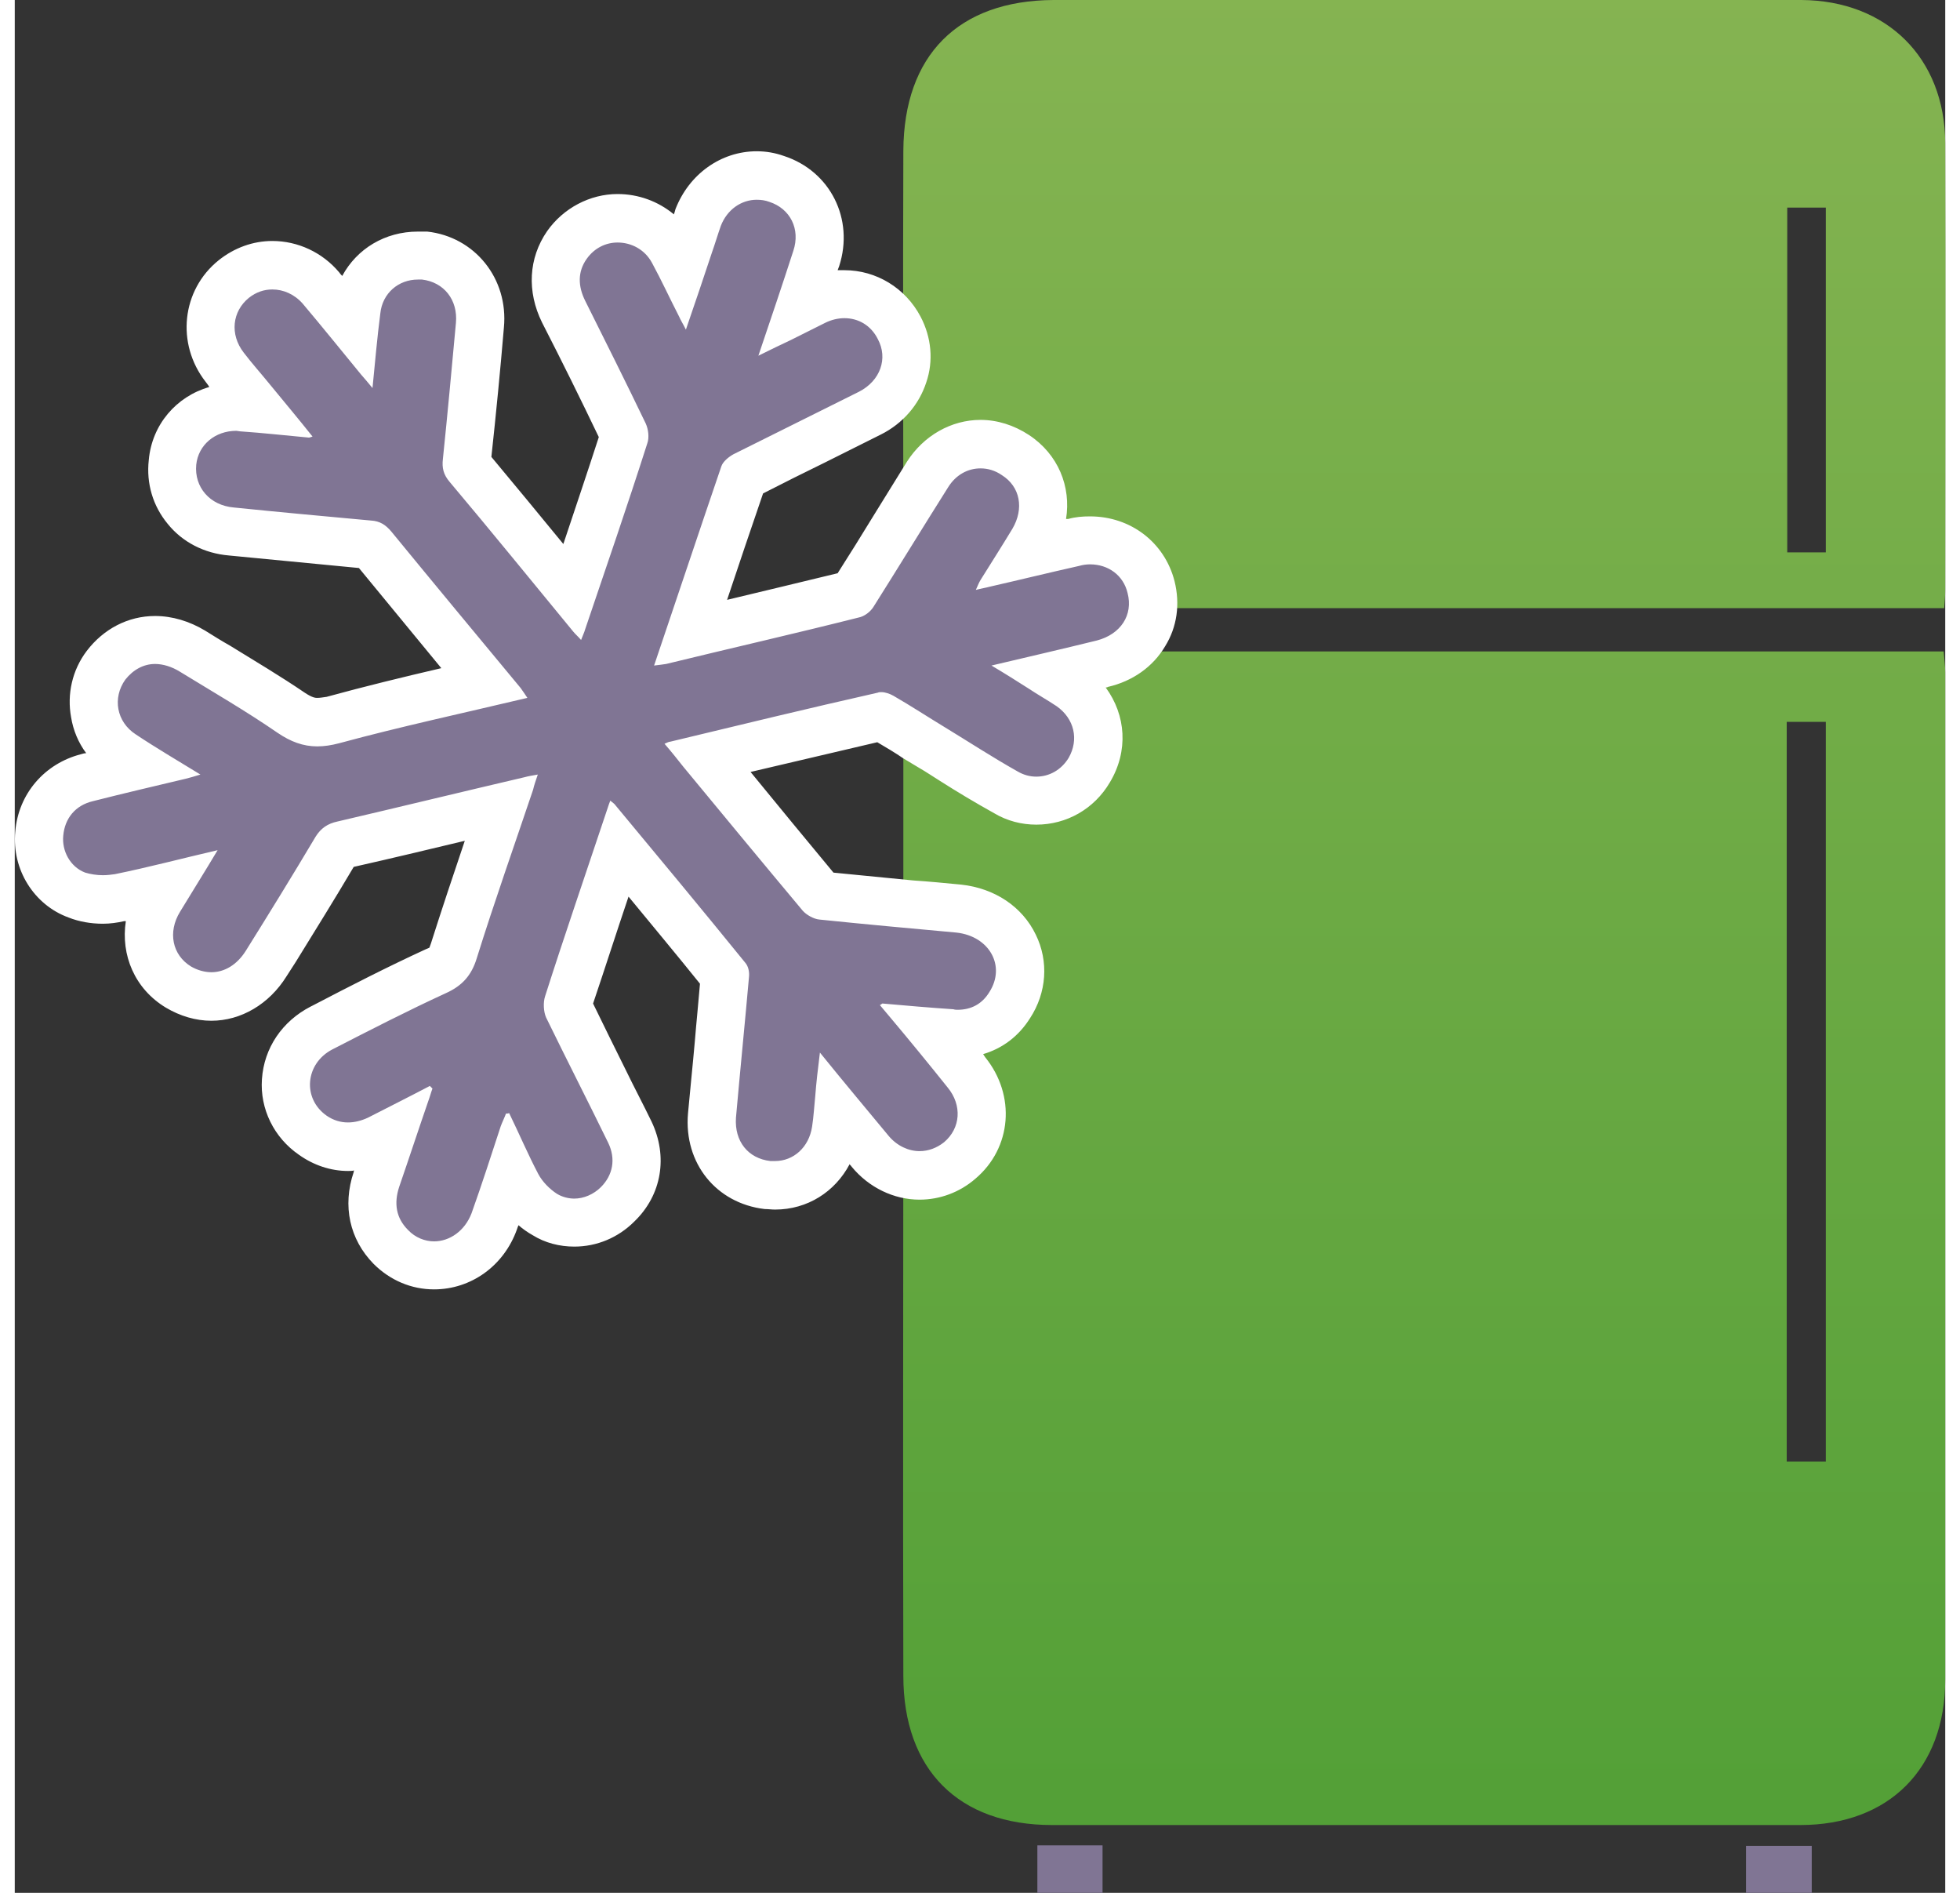
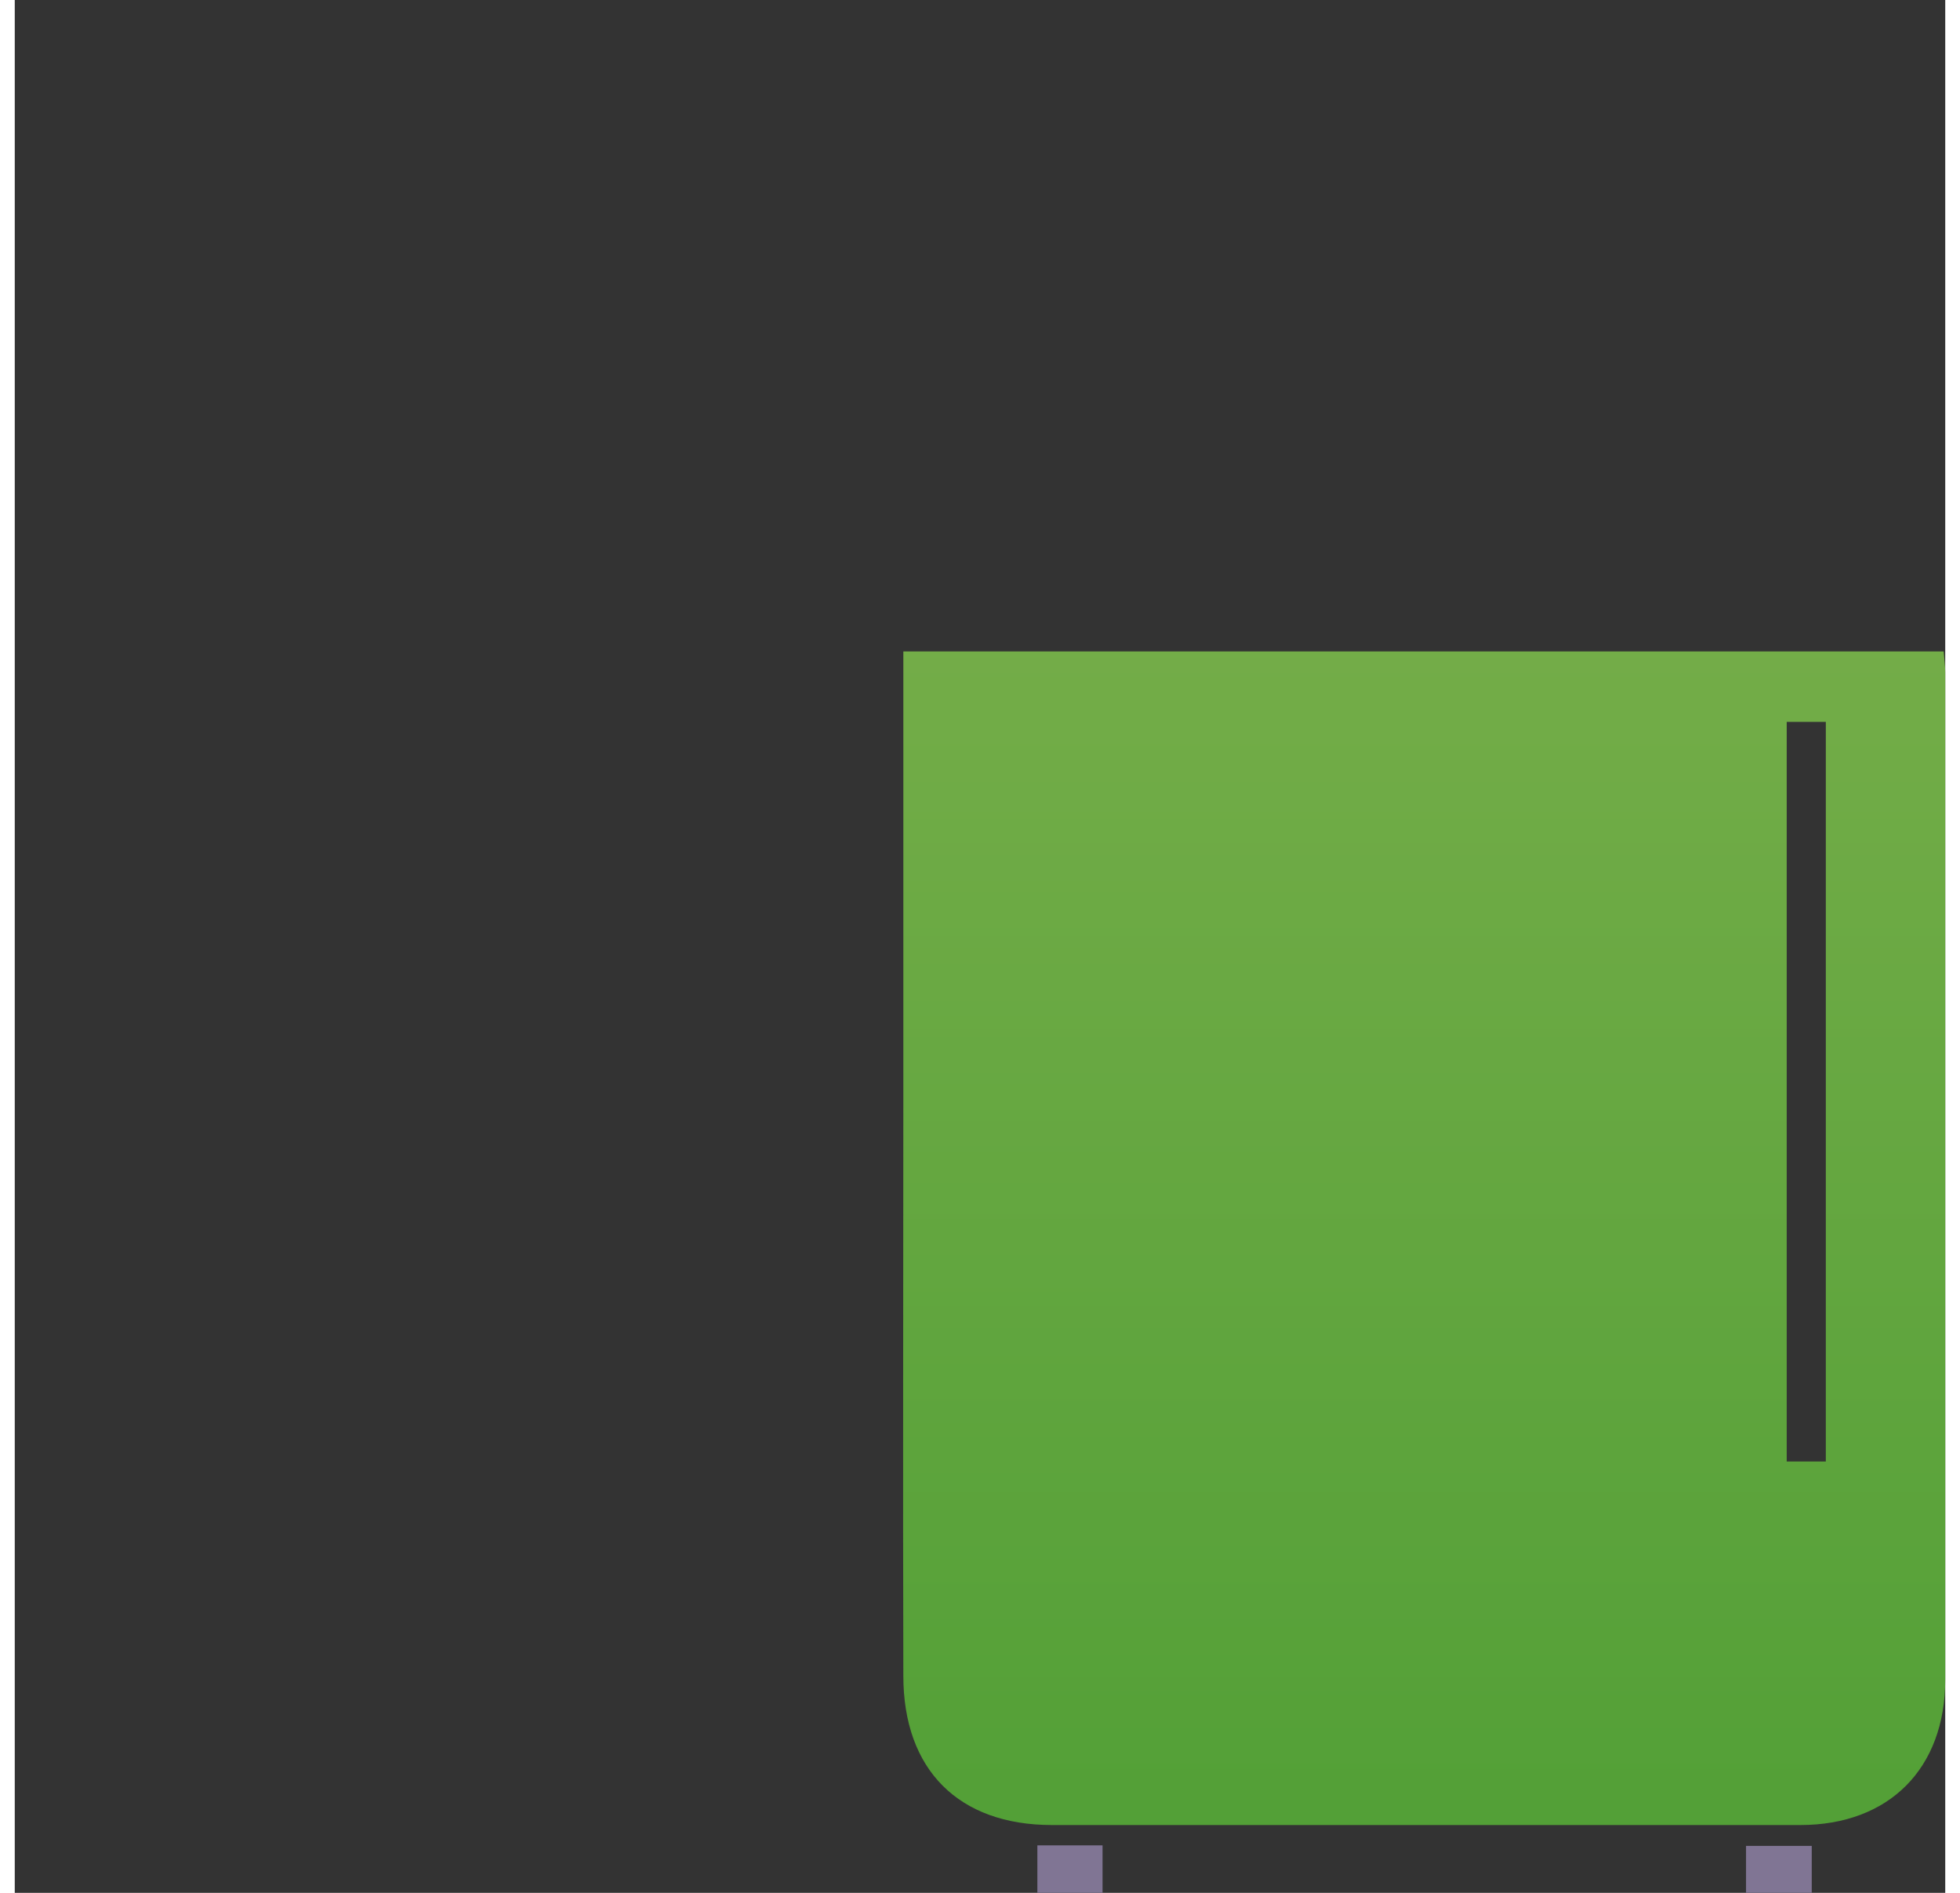
<svg xmlns="http://www.w3.org/2000/svg" xmlns:xlink="http://www.w3.org/1999/xlink" xml:space="preserve" width="58px" height="56px" version="1.1" style="shape-rendering:geometricPrecision; text-rendering:geometricPrecision; image-rendering:optimizeQuality; fill-rule:evenodd; clip-rule:evenodd" viewBox="0 0 3702 3629">
  <rect x="0" y="0" width="3702" height="3629" fill="#333333" stroke="none" />
  <defs>
    <style type="text/css">
   
    .fil5 {fill:white;fill-rule:nonzero}
    .fil4 {fill:url(#id0);fill-rule:nonzero}
    .fil0 {fill:url(#id1);fill-rule:nonzero}
    .fil1 {fill:url(#id2);fill-rule:nonzero}
    .fil2 {fill:url(#id3);fill-rule:nonzero}
    .fil3 {fill:url(#id4);fill-rule:nonzero}
   
  </style>
    <linearGradient id="id0" gradientUnits="userSpaceOnUse" x1="216.649" y1="1079.75" x2="2012.69" y2="1682.74">
      <stop offset="0" style="stop-opacity:1; stop-color:#807594" />
      <stop offset="1" style="stop-opacity:1; stop-color:#807594" />
    </linearGradient>
    <linearGradient id="id1" gradientUnits="userSpaceOnUse" x1="2702.76" y1="-69.456" x2="2702.76" y2="3835.48">
      <stop offset="0" style="stop-opacity:1; stop-color:#86B452" />
      <stop offset="1" style="stop-opacity:1; stop-color:#4E9E34" />
    </linearGradient>
    <linearGradient id="id2" gradientUnits="userSpaceOnUse" xlink:href="#id1" x1="2702.91" y1="-69.456" x2="2702.91" y2="3835.4">
  </linearGradient>
    <linearGradient id="id3" gradientUnits="userSpaceOnUse" xlink:href="#id0" x1="3382.8" y1="-70.139" x2="3382.8" y2="3835.55">
  </linearGradient>
    <linearGradient id="id4" gradientUnits="userSpaceOnUse" xlink:href="#id0" x1="2023.71" y1="-67.936" x2="2023.71" y2="3835.4">
  </linearGradient>
  </defs>
  <g id="Слой_x0020_1">
    <g id="_601886093824">
      <g>
        <path class="fil0" d="M1704 1249c667,0 1330,0 1995,0 1,14 3,27 3,40 0,643 0,1287 0,1931 0,171 -108,279 -278,279 -479,0 -957,0 -1435,0 -179,0 -285,-106 -285,-286 -1,-368 0,-737 0,-1105 0,-268 0,-536 0,-803 0,-18 0,-36 0,-56zm1769 1553l0 0c0,-475 0,-946 0,-1418 -26,0 -49,0 -75,0 0,474 0,945 0,1418 26,0 49,0 75,0z" />
-         <path class="fil1" d="M1704 1166c0,-36 0,-68 0,-101 0,-259 -1,-517 0,-776 1,-183 105,-288 288,-289 478,0 956,0 1434,0 164,1 275,111 276,274 1,286 0,572 0,857 0,11 -1,21 -2,35 -664,0 -1328,0 -1996,0zm1769 -107l0 0c0,-223 0,-442 0,-661 -27,0 -50,0 -74,0 0,222 0,441 0,661 25,0 47,0 74,0z" />
        <path class="fil2" d="M3446 3539c0,31 0,59 0,90 -42,0 -82,0 -126,0 0,-29 0,-58 0,-90 40,0 81,0 126,0z" />
        <path class="fil3" d="M2086 3629c-42,0 -82,0 -125,0 0,-31 0,-60 0,-91 43,0 82,0 125,0 0,31 0,59 0,91z" />
      </g>
      <g>
-         <path class="fil4" d="M804 2426c-31,0 -60,-13 -83,-35 -34,-35 -44,-81 -27,-130l30 -91 -27 14c-19,10 -39,15 -58,15 -24,0 -47,-8 -68,-22 -35,-25 -54,-64 -51,-105 3,-43 29,-81 68,-101 75,-38 147,-75 220,-109 19,-9 27,-18 34,-39 25,-79 51,-157 78,-235l13 -40 -51 12c-85,20 -169,40 -253,60 -8,2 -9,3 -12,8 -39,65 -79,129 -119,193l-16 27c-25,40 -63,62 -105,62 -22,0 -44,-6 -63,-18 -58,-35 -73,-107 -37,-168 5,-8 10,-15 14,-23 -30,7 -60,14 -90,20 -10,2 -21,3 -32,3 -18,0 -35,-3 -50,-8 -47,-17 -77,-66 -72,-118 4,-53 39,-94 91,-107 33,-8 67,-16 100,-24 -11,-7 -21,-13 -31,-20 -29,-19 -48,-47 -54,-80 -6,-32 2,-64 22,-91 23,-32 57,-49 94,-49 24,0 49,8 72,22l48 29c47,28 95,57 141,88 18,13 34,18 50,18 9,0 19,-1 30,-4 86,-23 174,-43 259,-63l32 -8 -37 -45c-59,-72 -119,-144 -178,-216 -3,-4 -3,-4 -7,-4 -88,-8 -175,-16 -263,-25 -35,-3 -65,-18 -86,-42 -21,-25 -31,-57 -27,-91 6,-61 57,-106 122,-106 3,0 7,1 11,1 10,0 21,1 31,2l-29 -35c-12,-14 -24,-29 -36,-44 -42,-54 -34,-127 18,-169 22,-18 47,-27 74,-27 35,0 69,16 93,44 22,26 43,51 64,77 1,-11 3,-22 4,-34 7,-61 57,-105 118,-105 5,0 9,0 13,0 67,7 112,64 106,134 -8,87 -16,174 -25,261 -1,6 0,6 2,10 58,68 115,137 172,207l28 34 2 -4c33,-99 66,-197 98,-296 -38,-83 -77,-161 -116,-239 -23,-44 -20,-90 6,-128 23,-32 58,-51 97,-51 44,0 85,25 106,63 6,11 11,21 17,32l19 -60c4,-12 8,-24 13,-36 18,-49 62,-80 112,-80 13,0 26,2 38,6 31,10 56,31 70,60 14,28 16,61 6,92 -10,32 -21,64 -32,97 10,-5 19,-10 29,-15 18,-8 37,-13 57,-13 45,0 84,24 105,65 15,28 18,60 8,90 -10,31 -33,57 -64,73 -36,18 -72,36 -108,54 -44,22 -89,44 -133,66 -34,97 -68,197 -102,298l-1 4 1 0c103,-25 207,-49 310,-75 27,-41 52,-82 78,-123 21,-36 43,-71 66,-106 23,-37 60,-59 101,-59 23,0 46,7 67,21 55,36 69,106 33,166 -4,8 -9,16 -14,23 31,-7 62,-14 92,-21 11,-3 22,-4 32,-4 57,0 104,36 117,89 8,32 4,64 -12,90 -17,29 -46,49 -81,58 -32,7 -63,15 -95,22 11,7 22,13 33,21 54,37 69,104 36,160 -21,37 -59,59 -100,59 -21,0 -41,-5 -60,-16 -34,-19 -68,-40 -102,-61l-69 -44c-22,-13 -45,-27 -67,-40 -108,25 -219,51 -330,77l-4 1 37 46c60,73 120,146 181,218 59,7 117,12 175,18l89 8c48,5 88,31 107,70 18,37 14,79 -9,115 -23,35 -58,55 -100,55 -4,0 -7,0 -12,-1l-34 -3c21,26 42,52 63,78 44,54 38,125 -13,169 -22,19 -48,28 -77,28 -35,0 -70,-16 -95,-46 -20,-24 -41,-49 -62,-74 -1,11 -2,23 -4,34 -9,62 -57,106 -116,106 -5,0 -10,-1 -15,-1 -67,-8 -111,-64 -106,-132 4,-46 9,-92 13,-138 4,-43 8,-87 12,-131 -67,-82 -135,-164 -202,-245l-8 23c-31,92 -62,183 -91,275 -1,2 0,6 0,7 23,48 46,95 70,142 16,32 32,65 48,98 24,48 15,101 -23,138 -23,22 -53,35 -83,35 -20,0 -39,-5 -56,-15 -22,-13 -41,-33 -53,-56 -5,-8 -9,-16 -13,-25 -10,32 -21,63 -32,93 -18,52 -63,85 -115,85z" />
-         <path class="fil5" d="M1423 383c8,0 16,1 24,4 40,13 60,52 46,94 -21,65 -43,130 -67,201 24,-12 43,-21 62,-30 22,-11 44,-22 66,-33 12,-6 25,-9 37,-9 27,0 51,14 64,40 20,37 5,80 -36,101 -80,40 -161,80 -241,120 -9,5 -20,14 -23,23 -43,126 -85,252 -129,382 9,-1 16,-2 23,-3 123,-30 246,-58 369,-89 11,-2 23,-11 29,-21 48,-76 95,-153 143,-229 15,-24 38,-36 62,-36 14,0 28,4 41,13 35,22 43,64 20,103 -20,33 -41,66 -61,98 -3,5 -5,10 -9,19 11,-3 19,-4 26,-6 57,-13 114,-27 172,-40 7,-2 14,-3 21,-3 35,0 64,21 72,55 11,42 -13,79 -59,91 -65,16 -130,31 -202,48 27,16 49,30 71,44 18,12 36,22 54,34 34,24 43,64 23,99 -14,23 -37,36 -62,36 -12,0 -24,-3 -36,-10 -48,-27 -94,-57 -140,-85 -33,-20 -65,-41 -98,-60 -7,-4 -16,-7 -23,-7 -3,0 -5,0 -7,1 -133,30 -265,62 -398,94 -3,0 -6,2 -11,4 13,15 25,30 36,44 76,92 152,184 229,276 7,8 21,16 32,17 87,9 175,17 263,25 63,7 95,64 63,114 -14,23 -35,34 -61,34 -2,0 -5,0 -8,-1 -45,-3 -91,-7 -136,-11 0,0 0,0 0,0 -1,0 -1,1 -5,3 7,8 14,17 21,25 37,44 73,88 109,133 28,34 25,78 -7,105 -14,11 -30,17 -47,17 -21,0 -43,-10 -59,-29 -43,-52 -86,-103 -132,-160 -4,32 -7,58 -9,84 -2,19 -3,39 -6,58 -6,40 -36,66 -71,66 -3,0 -6,0 -9,0 -43,-5 -69,-38 -66,-83 8,-90 17,-180 25,-270 1,-9 -1,-20 -7,-27 -82,-101 -165,-201 -249,-302 -2,-3 -4,-4 -10,-9 -4,10 -6,18 -9,26 -39,117 -79,233 -116,349 -4,12 -3,30 2,41 39,80 80,160 119,240 15,31 9,62 -14,85 -14,14 -33,22 -51,22 -11,0 -23,-3 -33,-9 -14,-9 -28,-23 -36,-38 -20,-38 -37,-78 -56,-117 -2,1 -4,1 -6,1 -3,8 -7,16 -10,24 -18,55 -36,111 -56,167 -13,34 -42,54 -72,54 -17,0 -36,-7 -50,-22 -23,-23 -27,-51 -17,-82 19,-55 37,-110 56,-165 3,-8 5,-16 8,-24 -2,-2 -3,-3 -5,-5 -40,21 -80,41 -119,61 -13,6 -26,9 -38,9 -14,0 -28,-4 -41,-13 -47,-33 -41,-100 11,-127 72,-37 144,-74 218,-108 31,-14 49,-34 59,-67 34,-109 72,-216 108,-323 2,-9 5,-17 9,-29 -11,2 -18,3 -25,5 -120,28 -239,57 -359,85 -19,4 -32,13 -42,29 -44,74 -89,147 -134,219 -17,27 -41,41 -66,41 -13,0 -27,-4 -39,-11 -36,-22 -45,-66 -21,-105 23,-38 47,-76 72,-118 -69,16 -133,33 -197,46 -7,1 -15,2 -23,2 -12,0 -24,-2 -34,-5 -29,-11 -45,-42 -42,-71 3,-33 23,-58 57,-66 59,-15 119,-29 178,-43 8,-2 15,-4 28,-8 -44,-27 -85,-51 -124,-77 -37,-24 -45,-70 -20,-105 15,-19 35,-30 57,-30 15,0 32,5 48,15 62,38 126,75 187,117 25,17 49,26 76,26 13,0 27,-2 42,-6 118,-32 239,-58 361,-87 -5,-8 -9,-13 -13,-19 -83,-100 -166,-200 -248,-300 -11,-13 -22,-20 -39,-21 -87,-8 -175,-16 -263,-25 -46,-4 -76,-39 -72,-82 4,-38 36,-65 77,-65 2,0 5,1 7,1 44,3 88,8 132,12 0,0 0,0 0,0 2,0 3,-1 7,-2 -27,-34 -54,-66 -81,-99 -17,-21 -35,-41 -51,-62 -27,-35 -22,-79 10,-105 14,-11 29,-16 45,-16 21,0 42,9 58,27 38,45 75,91 112,136 7,8 13,15 22,26 5,-50 9,-97 15,-143 4,-39 35,-65 72,-65 3,0 6,0 8,0 42,5 69,39 65,83 -8,87 -16,174 -25,261 -2,17 1,30 13,44 80,95 158,191 237,287 4,5 9,9 15,16 3,-8 6,-14 8,-21 40,-118 81,-237 119,-356 4,-11 2,-27 -3,-38 -38,-79 -77,-157 -116,-235 -14,-28 -15,-56 3,-81 15,-21 37,-31 59,-31 26,0 52,13 66,39 18,33 34,68 52,103 3,7 7,13 13,25 18,-52 34,-100 50,-148 6,-17 11,-34 17,-51 12,-31 39,-50 69,-50zm0 -93l0 0c-69,0 -130,44 -156,111 -1,4 -2,7 -3,10 -30,-25 -68,-39 -108,-39 -53,0 -104,27 -135,71 -36,52 -39,116 -10,175 40,78 75,149 109,220 -22,68 -45,136 -68,205 -46,-56 -92,-112 -138,-167 9,-83 17,-165 24,-248 9,-94 -56,-174 -147,-184 -6,0 -12,0 -18,0 -63,0 -117,33 -145,85 -2,-2 -4,-4 -6,-7 -32,-38 -79,-60 -128,-60 -37,0 -73,13 -103,37 -71,57 -82,160 -25,233 2,3 5,6 7,10 -63,18 -110,72 -116,140 -5,45 8,88 36,122 28,35 70,57 118,61 83,8 166,16 249,24 53,64 105,128 158,192 -73,17 -147,35 -220,55 -7,1 -13,2 -18,2 -3,0 -9,0 -24,-10 -47,-32 -96,-61 -143,-90 -16,-9 -32,-19 -48,-29 -30,-18 -63,-28 -96,-28 -52,0 -99,25 -131,67 -28,37 -38,83 -30,127 4,25 14,49 29,69 -3,0 -7,1 -10,2 -70,18 -120,76 -126,148 -7,73 36,141 102,165 20,8 43,12 66,12 14,0 28,-2 41,-5 1,0 2,0 3,0 -10,65 17,130 77,166 27,16 57,25 87,25 57,0 111,-32 144,-85l18 -28c37,-60 75,-121 111,-182 71,-16 142,-33 213,-50 -22,65 -44,131 -65,197 -2,6 -3,8 -3,8 0,0 -2,1 -7,3 -74,34 -146,71 -217,108l-4 2c-54,28 -89,79 -93,139 -4,57 23,112 71,145 28,20 61,31 94,31 4,0 8,0 12,-1 -1,1 -1,2 -1,3 -22,65 -8,129 38,176 32,32 73,49 116,49 71,0 134,-45 159,-115 1,-3 2,-6 3,-8 8,7 18,14 27,19 24,15 52,22 80,22 43,0 84,-17 115,-48 53,-51 65,-125 33,-192 -16,-33 -33,-65 -49,-98 -21,-42 -42,-85 -63,-128 23,-68 45,-137 68,-205 46,56 92,111 137,167 -3,37 -7,75 -10,112 -4,46 -9,92 -13,137 -8,95 54,172 147,183 7,0 13,1 20,1 62,0 115,-34 143,-87 1,2 3,3 4,5 33,40 81,63 130,63 39,0 77,-14 107,-40 70,-59 78,-160 19,-233 -1,-2 -3,-4 -4,-6 37,-11 68,-34 90,-69 32,-49 36,-109 11,-160 -26,-54 -79,-89 -143,-96 -31,-3 -62,-6 -92,-8 -51,-5 -102,-10 -153,-15 -53,-64 -106,-128 -159,-193 81,-19 162,-38 243,-57 17,10 34,20 50,31l30 18c14,8 27,17 40,25 33,21 68,42 104,62 25,15 53,22 81,22 58,0 111,-30 141,-81 36,-60 31,-129 -8,-182 2,0 3,0 4,-1 48,-11 87,-39 110,-78 23,-37 29,-81 18,-125 -19,-74 -84,-124 -162,-124 -14,0 -28,1 -42,5 -1,0 -3,0 -4,0 10,-62 -15,-124 -71,-161 -29,-19 -61,-29 -93,-29 -56,0 -109,30 -141,80 -22,35 -43,70 -65,105 -22,36 -45,73 -68,109 -70,17 -141,34 -212,51 23,-69 46,-137 69,-204 39,-20 79,-40 118,-59 36,-18 72,-36 108,-54 42,-21 73,-57 87,-100 14,-41 10,-86 -11,-126 -29,-55 -85,-89 -146,-89 -5,0 -9,0 -13,0 1,-3 2,-5 3,-8 29,-90 -17,-182 -106,-211 -17,-6 -34,-9 -52,-9z" />
-       </g>
+         </g>
    </g>
  </g>
</svg>